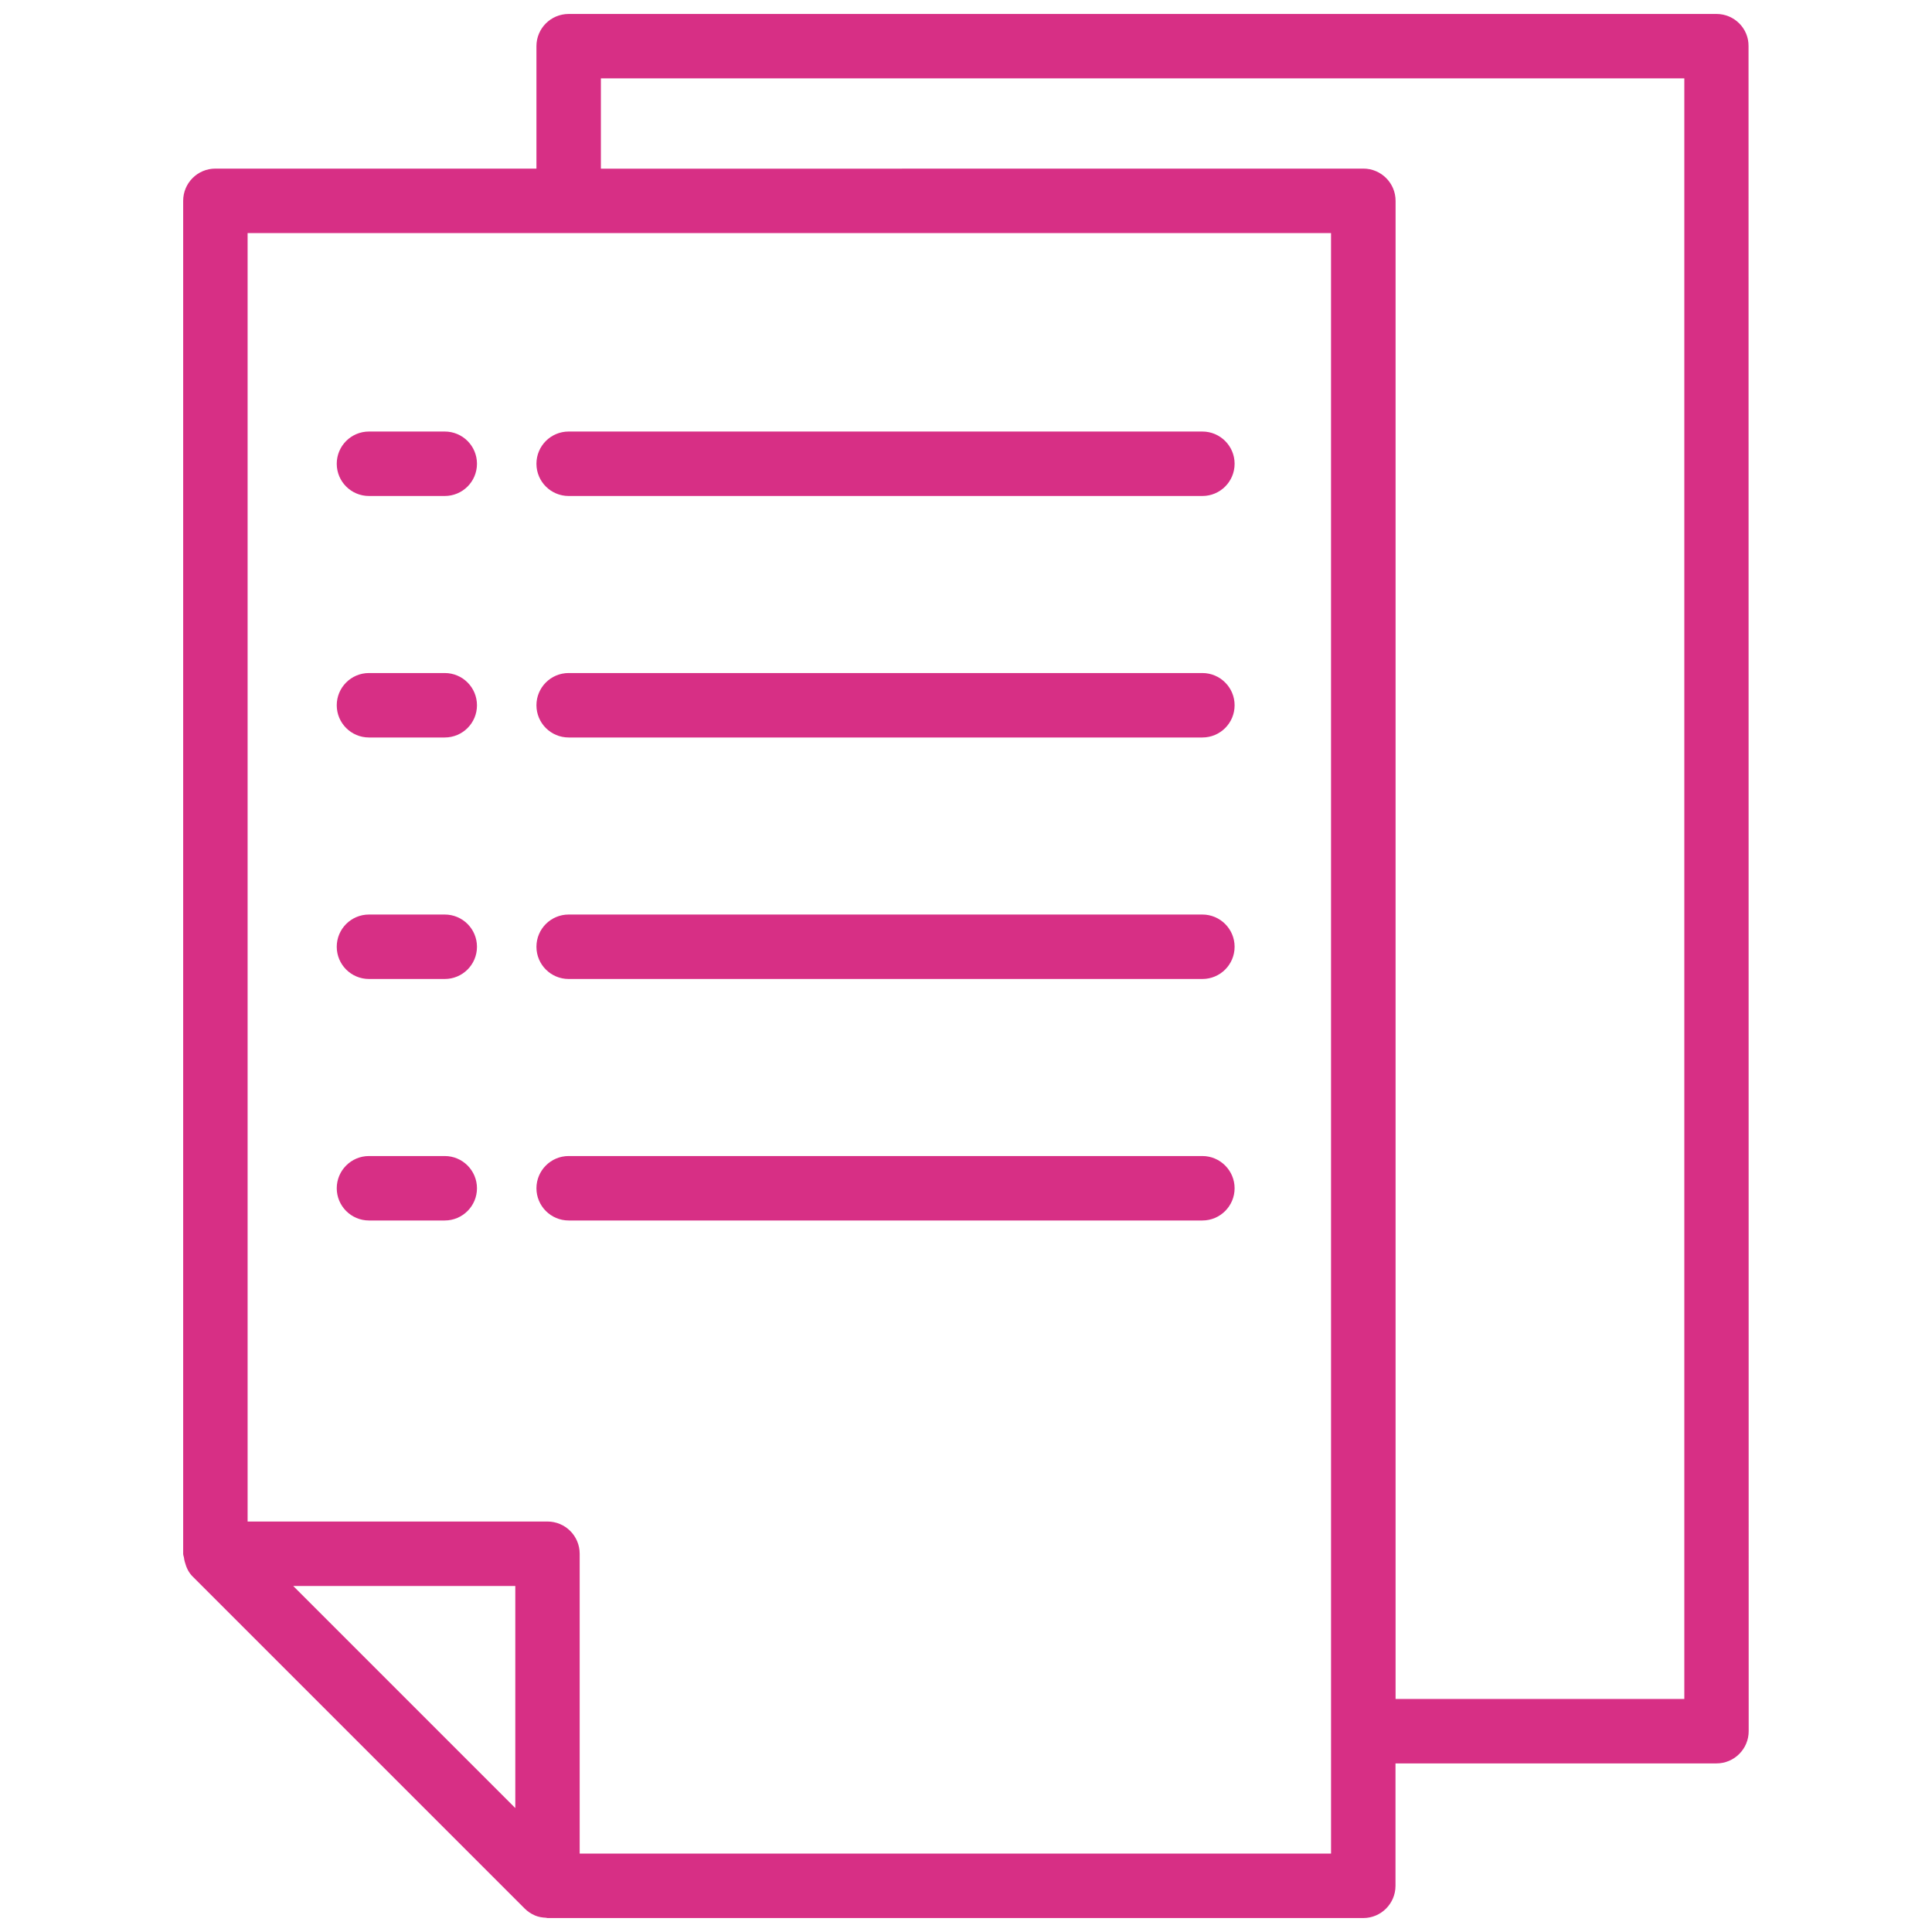
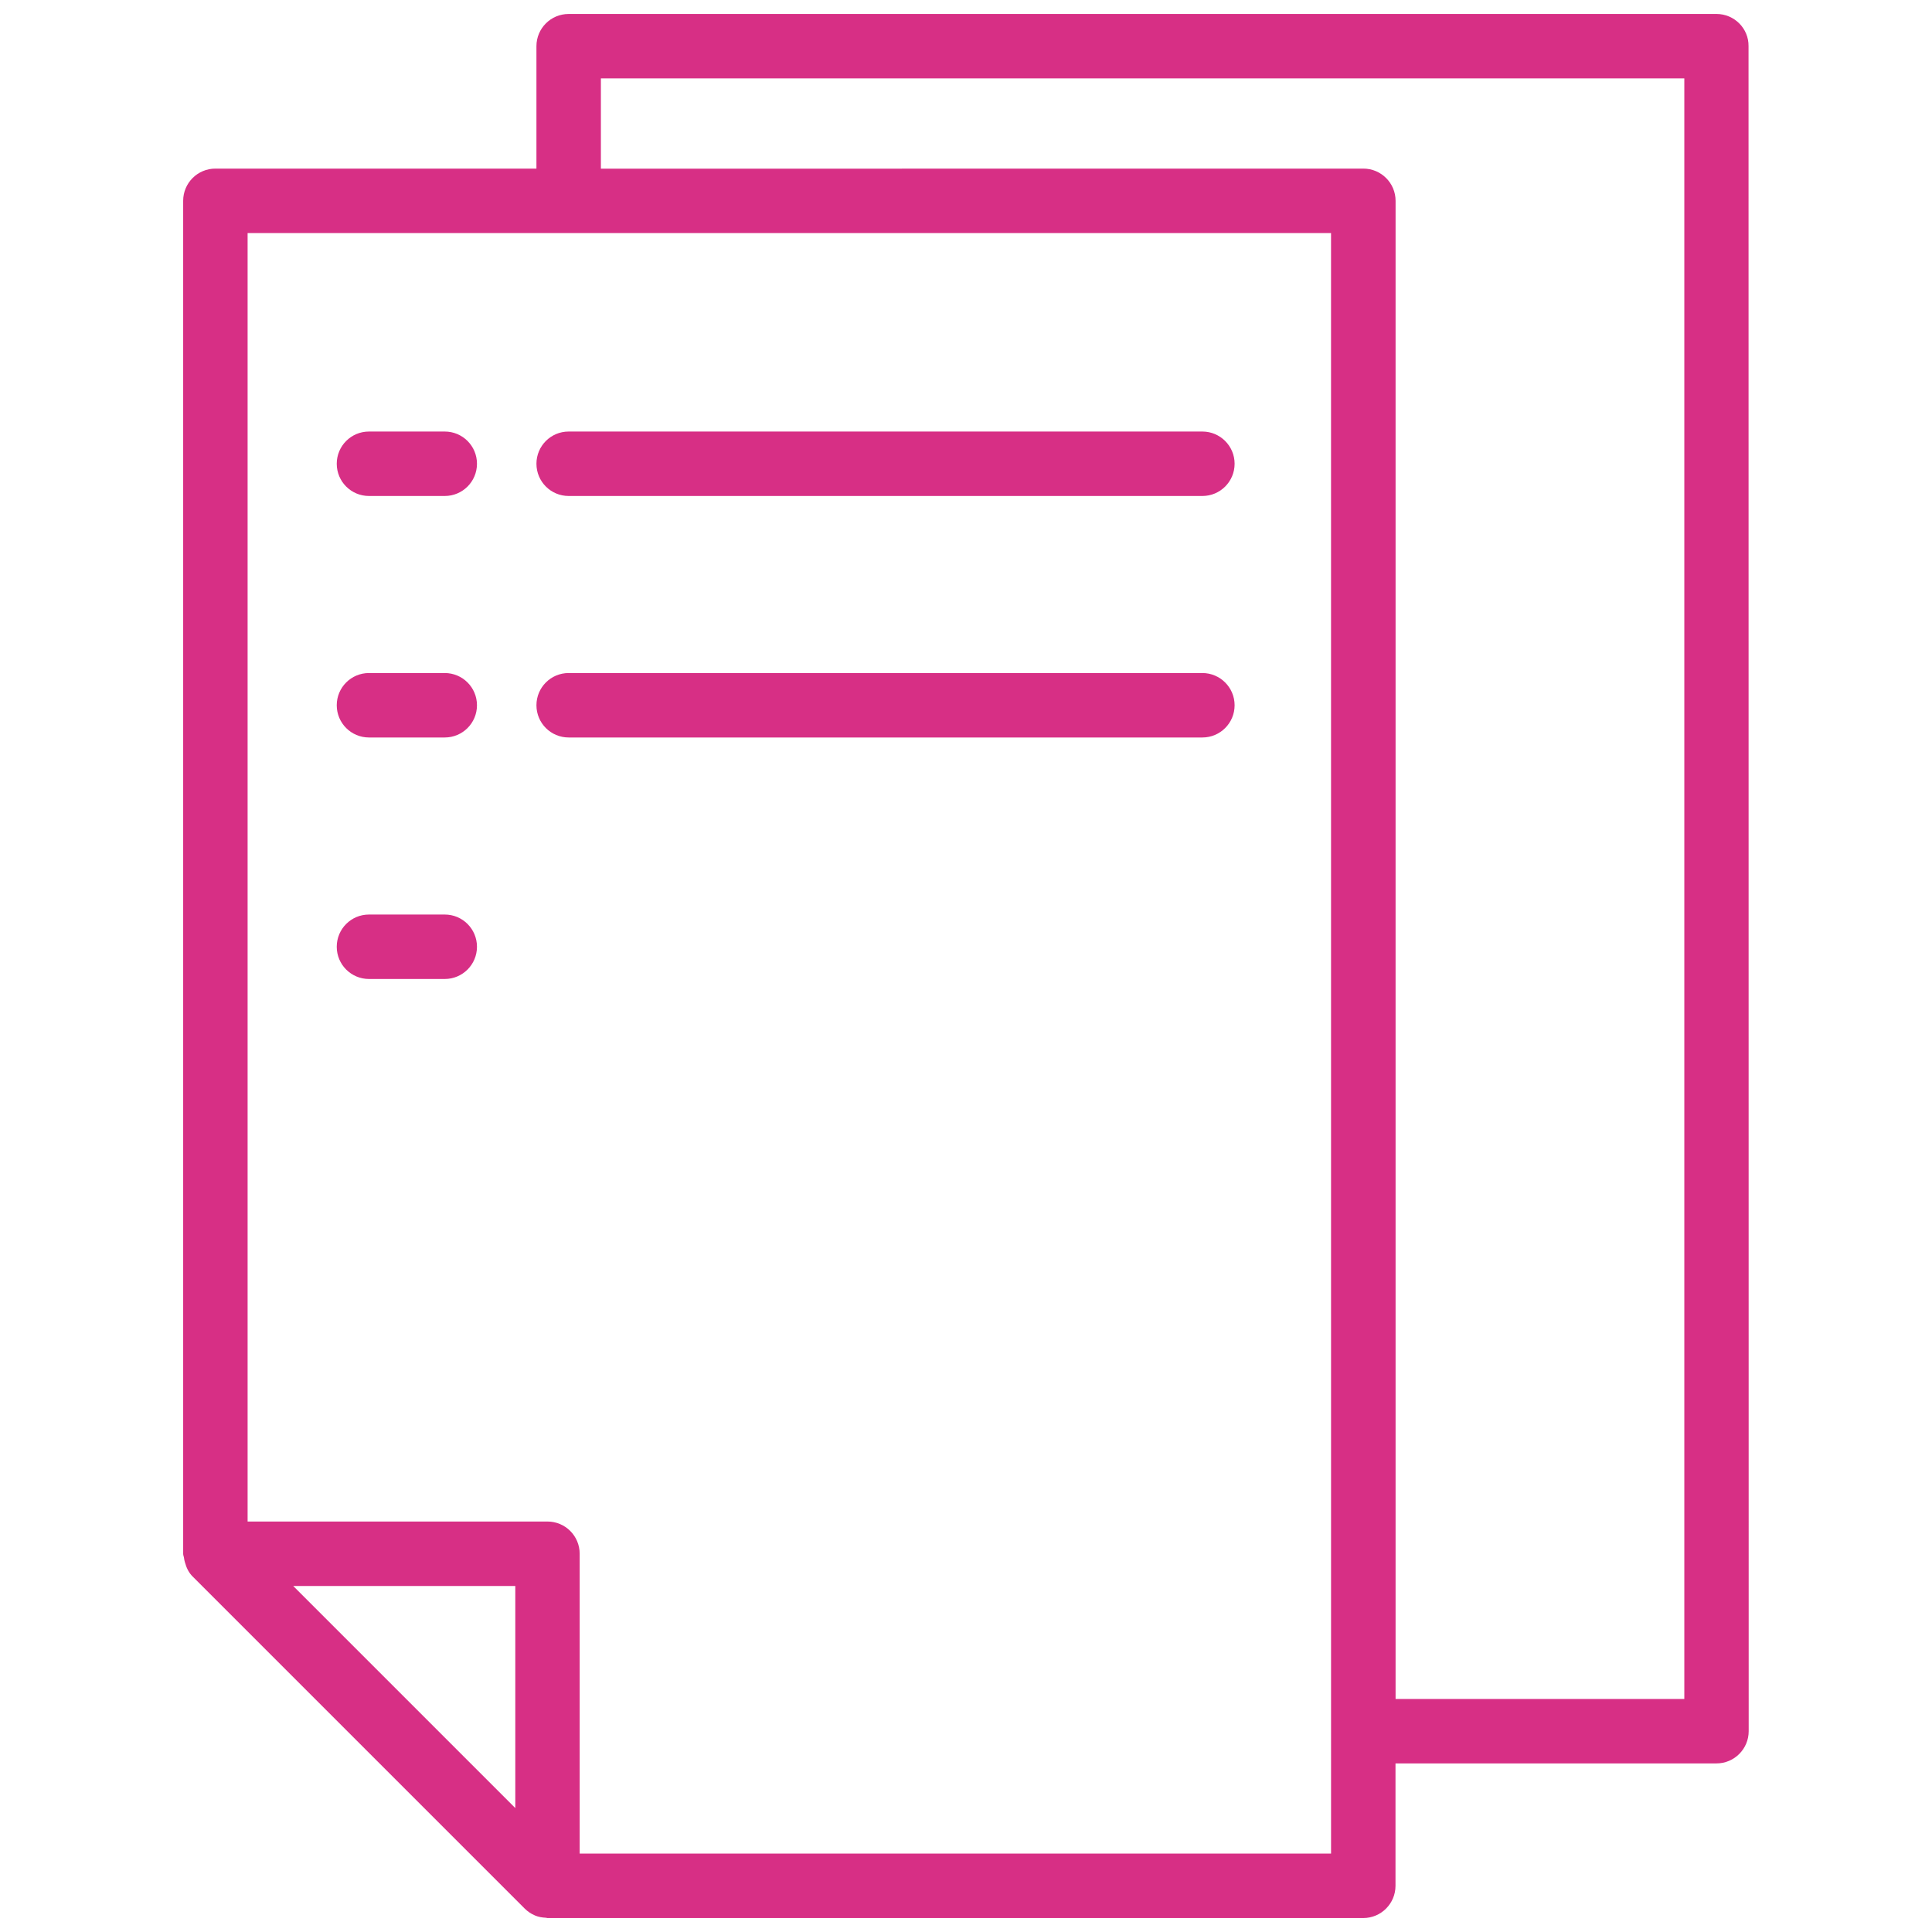
<svg xmlns="http://www.w3.org/2000/svg" fill="#D72F85" width="100pt" height="100pt" version="1.1" viewBox="0 0 100 100">
  <g>
    <path d="m88.848 0.723h-59.414c-0.922 0-1.668 0.746-1.668 1.668v6.336h-16.617c-0.922 0-1.668 0.746-1.668 1.668v70.035c0 0.074 0.035 0.137 0.043 0.207 0.008 0.074 0.023 0.141 0.043 0.211 0.078 0.293 0.203 0.559 0.414 0.762l17.176 17.176c0.152 0.152 0.336 0.277 0.543 0.363 0.176 0.074 0.367 0.105 0.555 0.113 0.027 0 0.055 0.016 0.078 0.016h42.23c0.922 0 1.668-0.75 1.668-1.668v-6.336h16.613c0.922 0 1.668-0.75 1.668-1.668l-0.008-87.219c0.012-0.914-0.738-1.664-1.656-1.664zm-62.176 92.863-11.496-11.496h11.496zm42.223 2.356h-38.891v-15.52c0-0.922-0.746-1.668-1.668-1.668h-15.52v-66.691h56.078zm18.285-8.004h-14.945v-77.543c0-0.922-0.75-1.668-1.668-1.668l-39.465 0.004v-4.676h56.078z" />
    <path d="m29.434 25.672h32.801c0.922 0 1.668-0.746 1.668-1.668s-0.75-1.668-1.668-1.668h-32.801c-0.922 0-1.668 0.746-1.668 1.668s0.746 1.668 1.668 1.668z" />
    <path d="m29.434 38.172h32.801c0.922 0 1.668-0.746 1.668-1.668s-0.75-1.668-1.668-1.668h-32.801c-0.922 0-1.668 0.746-1.668 1.668s0.746 1.668 1.668 1.668z" />
-     <path d="m29.434 50.672h32.801c0.922 0 1.668-0.746 1.668-1.668s-0.75-1.668-1.668-1.668h-32.801c-0.922 0-1.668 0.746-1.668 1.668s0.746 1.668 1.668 1.668z" />
-     <path d="m29.434 63.172h32.801c0.922 0 1.668-0.75 1.668-1.668 0-0.918-0.75-1.668-1.668-1.668h-32.801c-0.922 0-1.668 0.75-1.668 1.668 0 0.918 0.746 1.668 1.668 1.668z" />
    <path d="m19.098 25.672h3.922c0.922 0 1.668-0.746 1.668-1.668s-0.746-1.668-1.668-1.668h-3.922c-0.922 0-1.668 0.746-1.668 1.668s0.746 1.668 1.668 1.668z" />
    <path d="m19.098 38.172h3.922c0.922 0 1.668-0.746 1.668-1.668s-0.746-1.668-1.668-1.668h-3.922c-0.922 0-1.668 0.746-1.668 1.668s0.746 1.668 1.668 1.668z" />
    <path d="m19.098 50.672h3.922c0.922 0 1.668-0.746 1.668-1.668s-0.746-1.668-1.668-1.668h-3.922c-0.922 0-1.668 0.746-1.668 1.668s0.746 1.668 1.668 1.668z" />
-     <path d="m19.098 63.172h3.922c0.922 0 1.668-0.75 1.668-1.668 0-0.918-0.746-1.668-1.668-1.668h-3.922c-0.922 0-1.668 0.75-1.668 1.668 0 0.918 0.746 1.668 1.668 1.668z" />
  </g>
</svg>